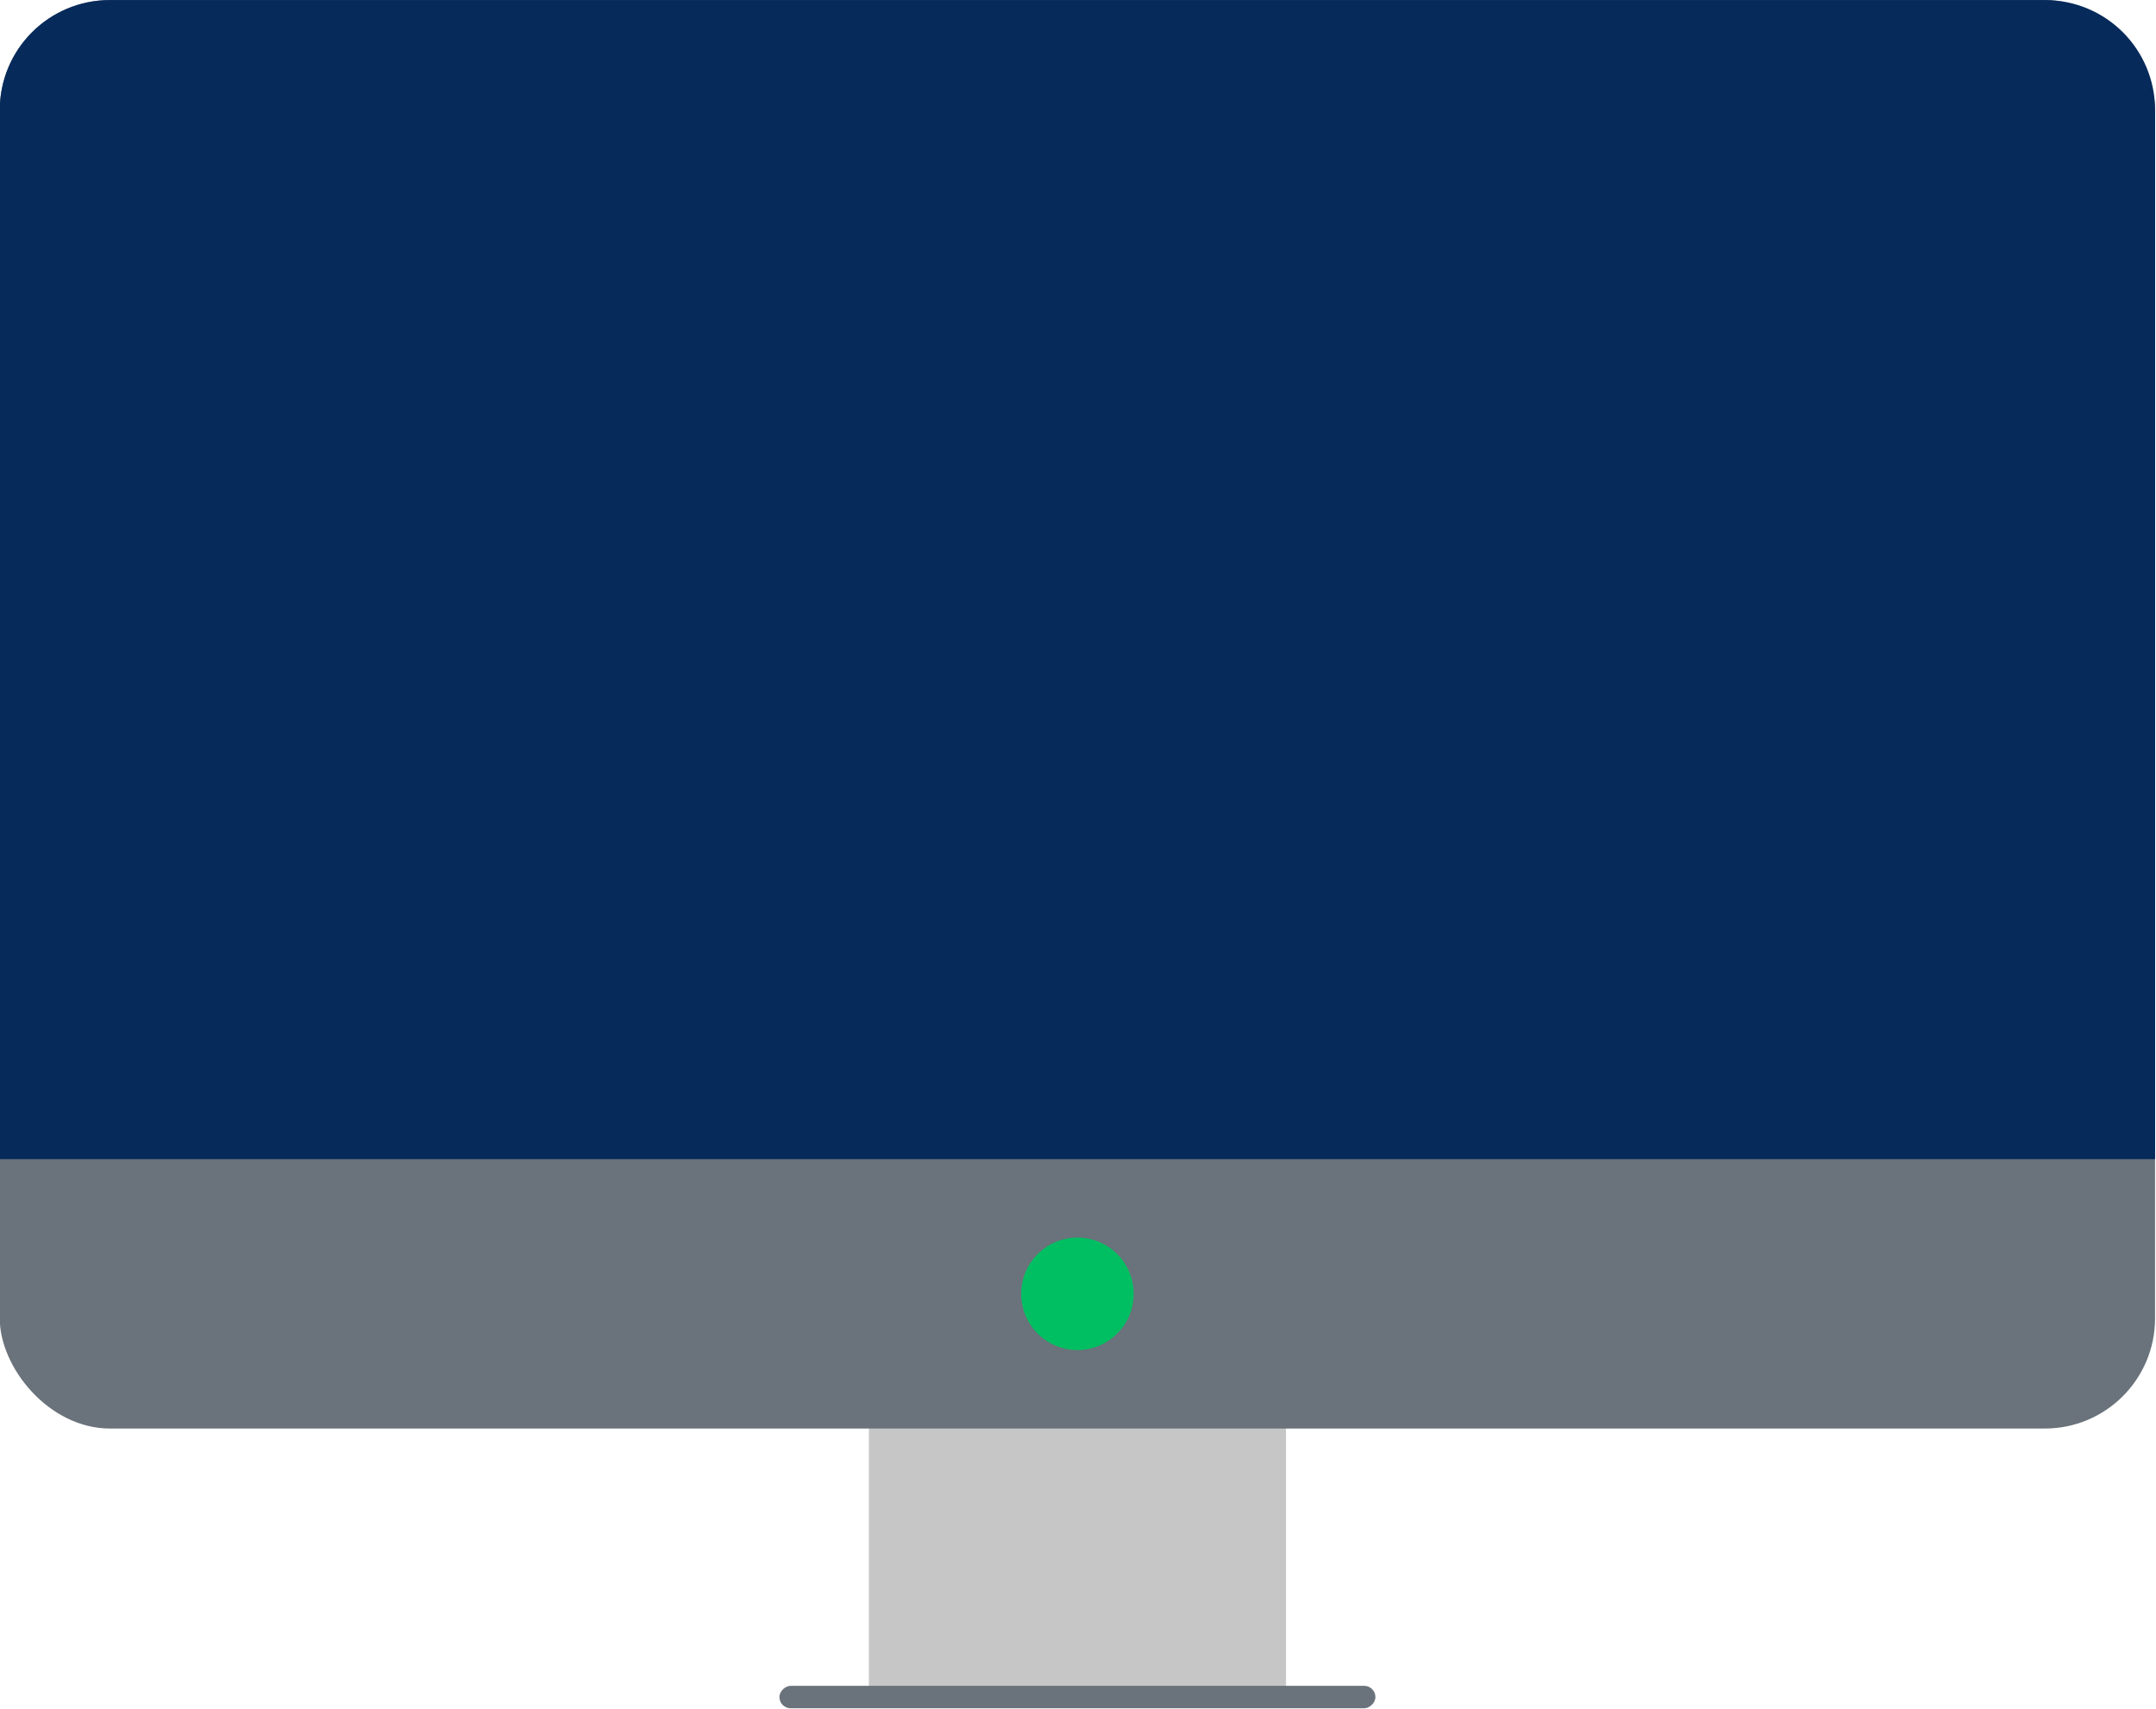
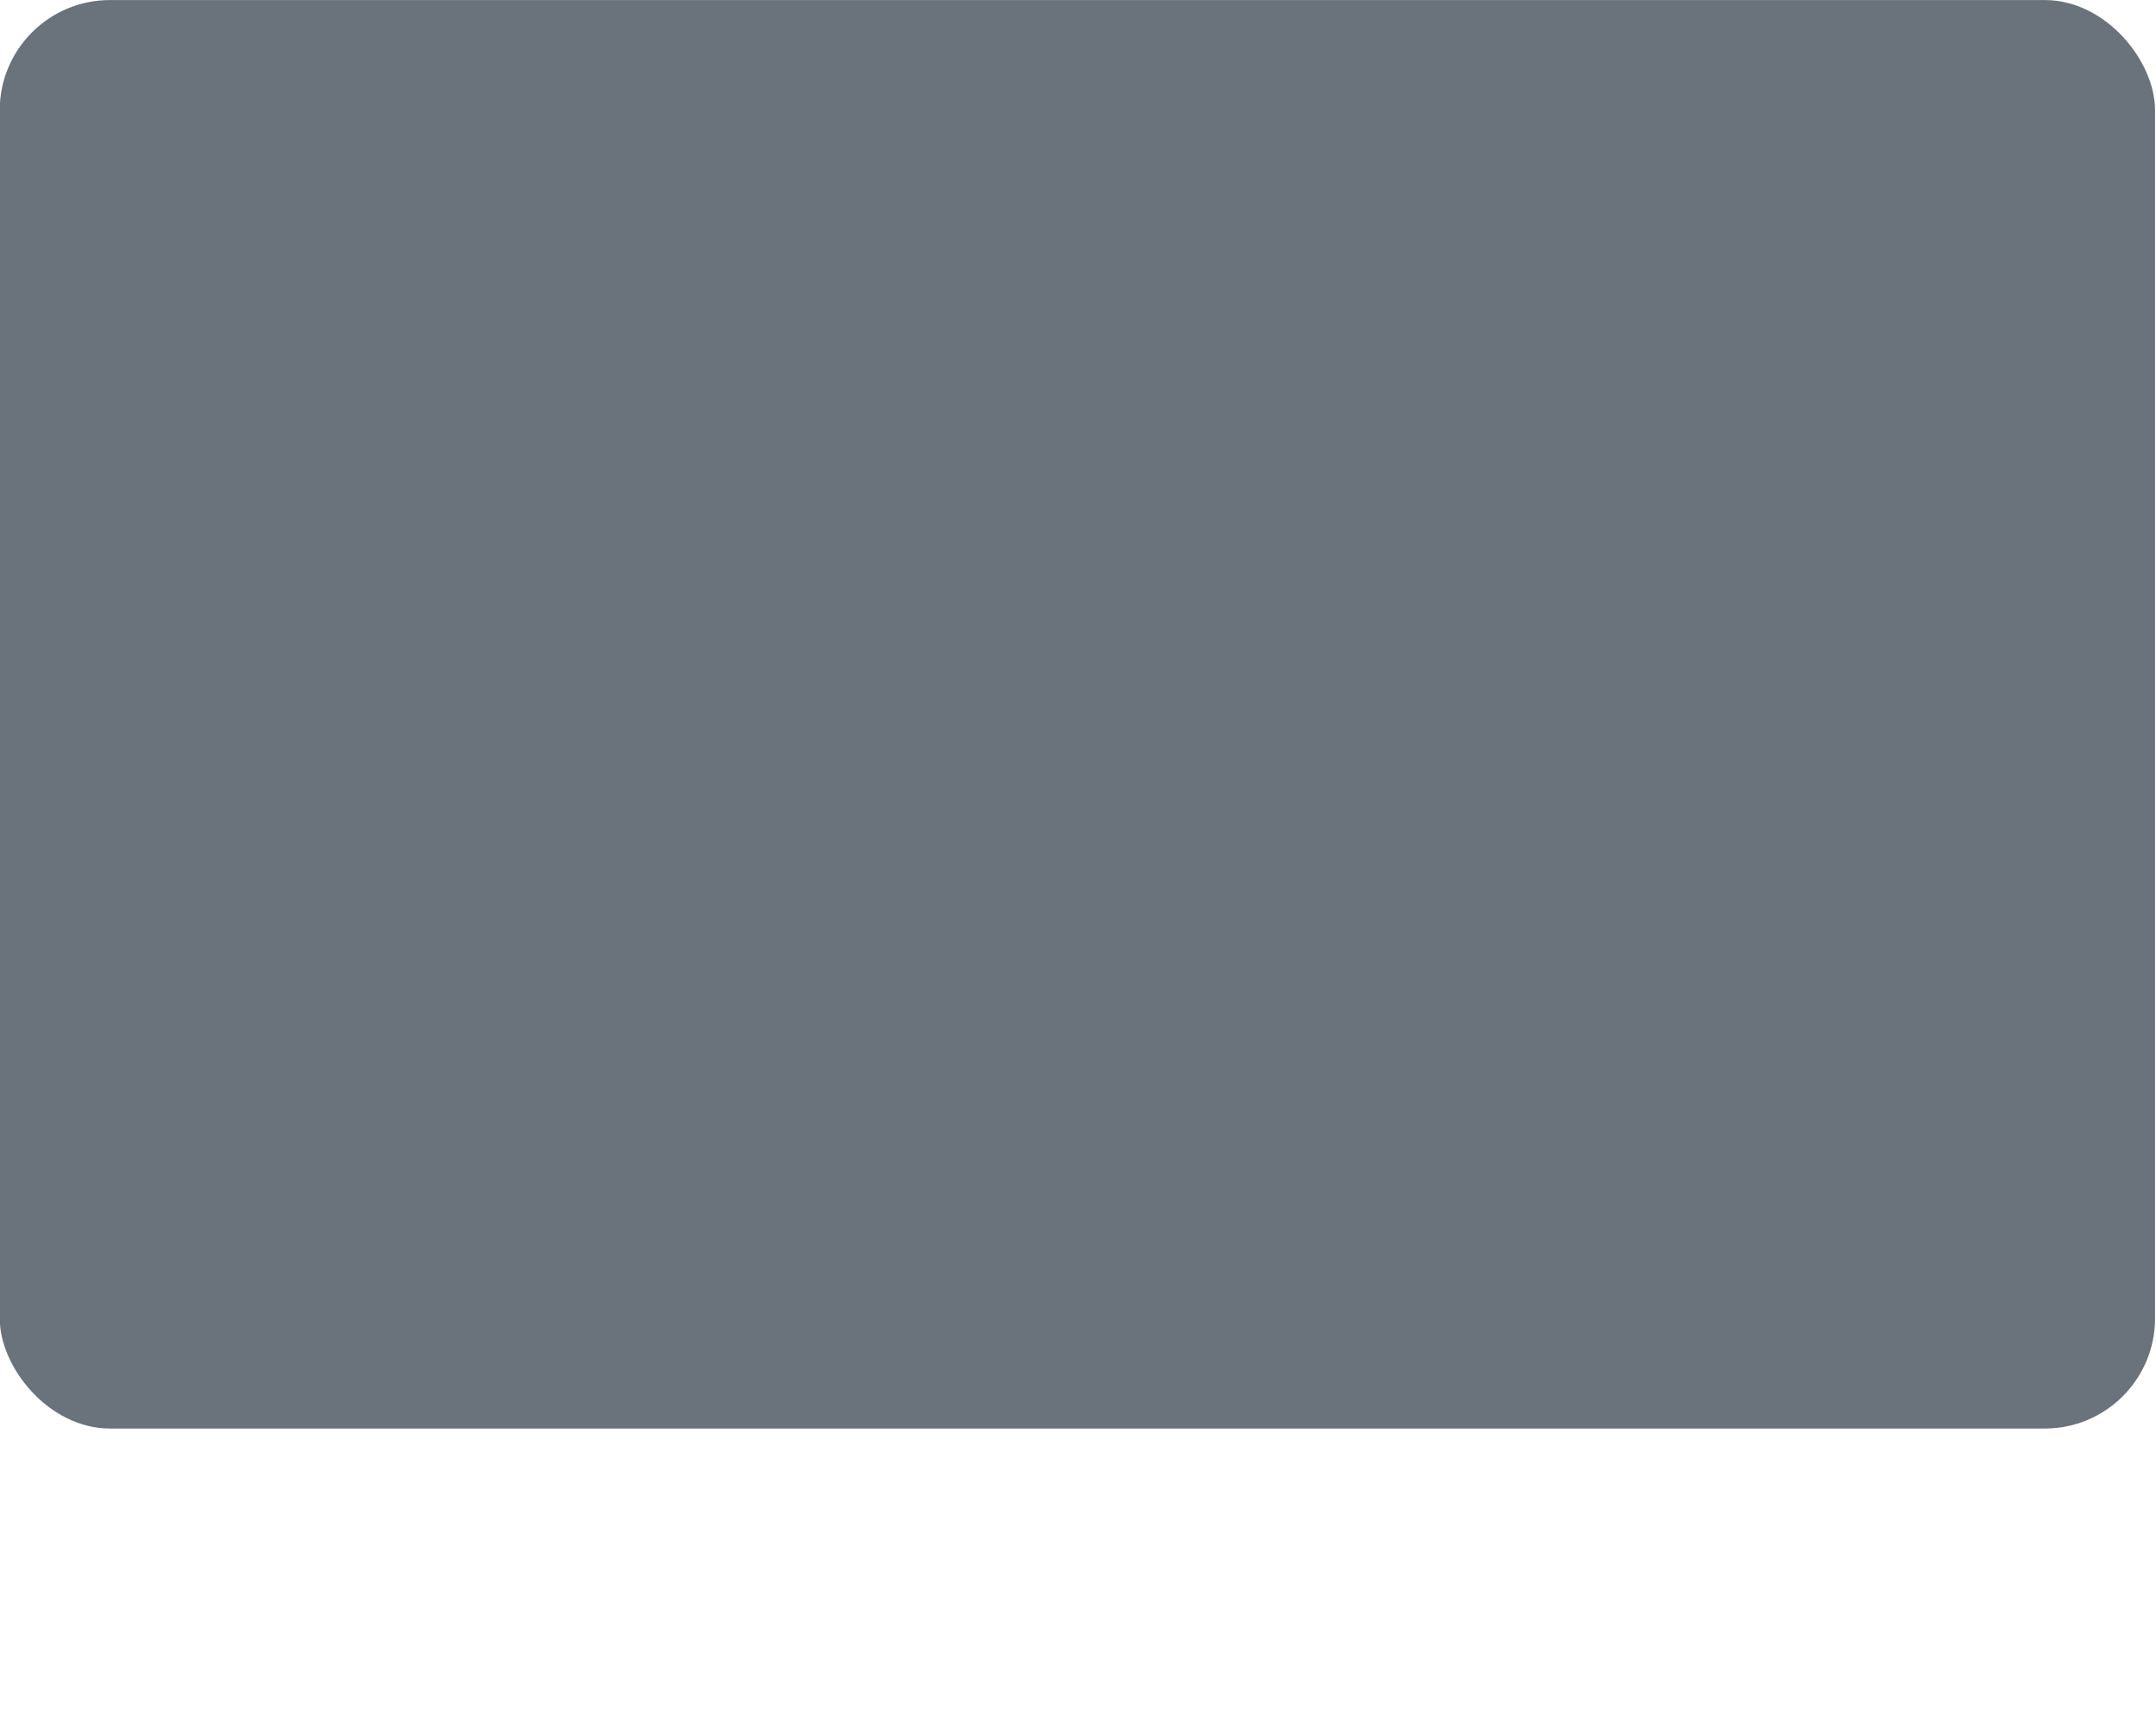
<svg xmlns="http://www.w3.org/2000/svg" fill="#062a5a" height="269.5" preserveAspectRatio="xMidYMid meet" version="1" viewBox="80.0 115.2 340.0 269.5" width="340" zoomAndPan="magnify">
  <g transform="translate(-36.552 8.993) scale(1.16)">
    <g id="change1_1">
-       <path d="M218.6 270.89H275.302V321.51H218.6z" fill="#c6c6c6" />
-     </g>
+       </g>
    <g id="change2_1">
      <rect fill="#6a727b" height="194.23" ry="14.983" width="293.01" x="100.44" y="91.565" />
    </g>
    <g id="change3_1">
-       <path d="m115.43 91.564c-8.301 0-14.984 6.684-14.984 14.984v142.62h293.01v-142.62c0-8.301-6.682-14.984-14.982-14.984h-263.04z" fill="inherit" />
-     </g>
+       </g>
    <g id="change4_1">
-       <circle cx="246.95" cy="267.48" fill="#00bf62" r="7.646" />
-     </g>
+       </g>
    <g id="change2_2">
-       <rect fill="#6a727b" height="81.021" ry="1.526" transform="rotate(90)" width="3.052" x="320.78" y="-287.46" />
-     </g>
+       </g>
  </g>
</svg>